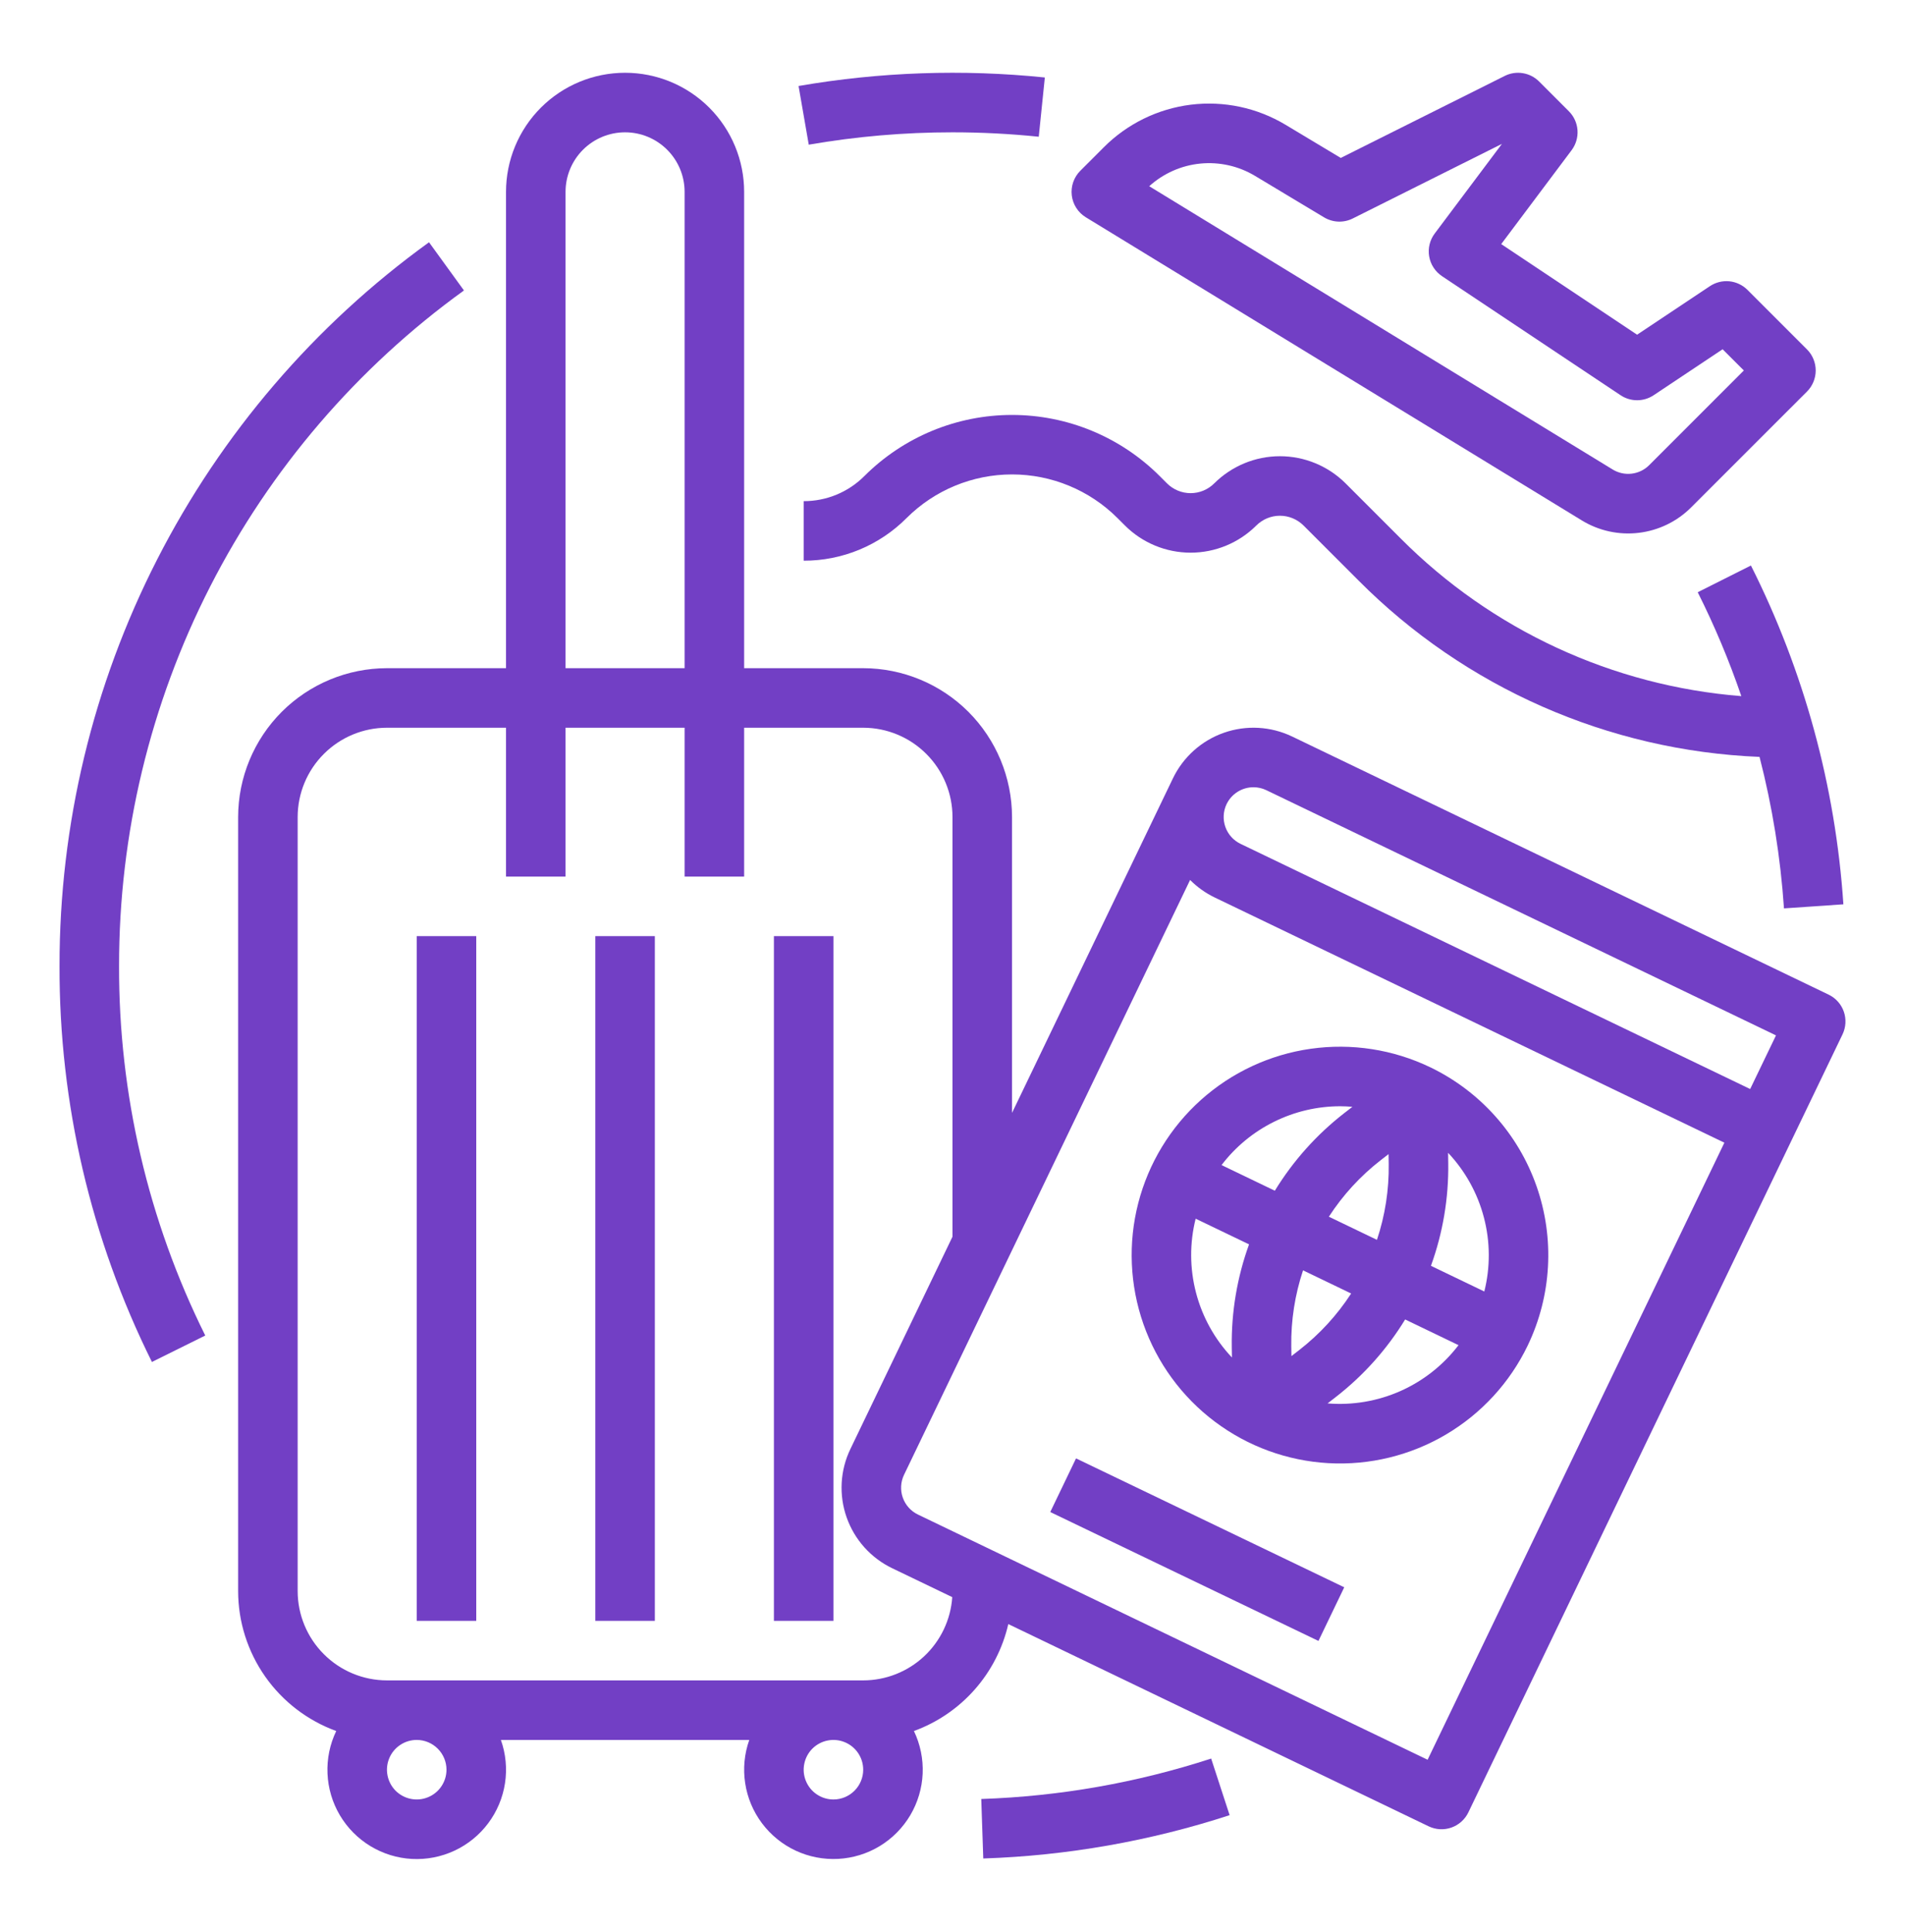
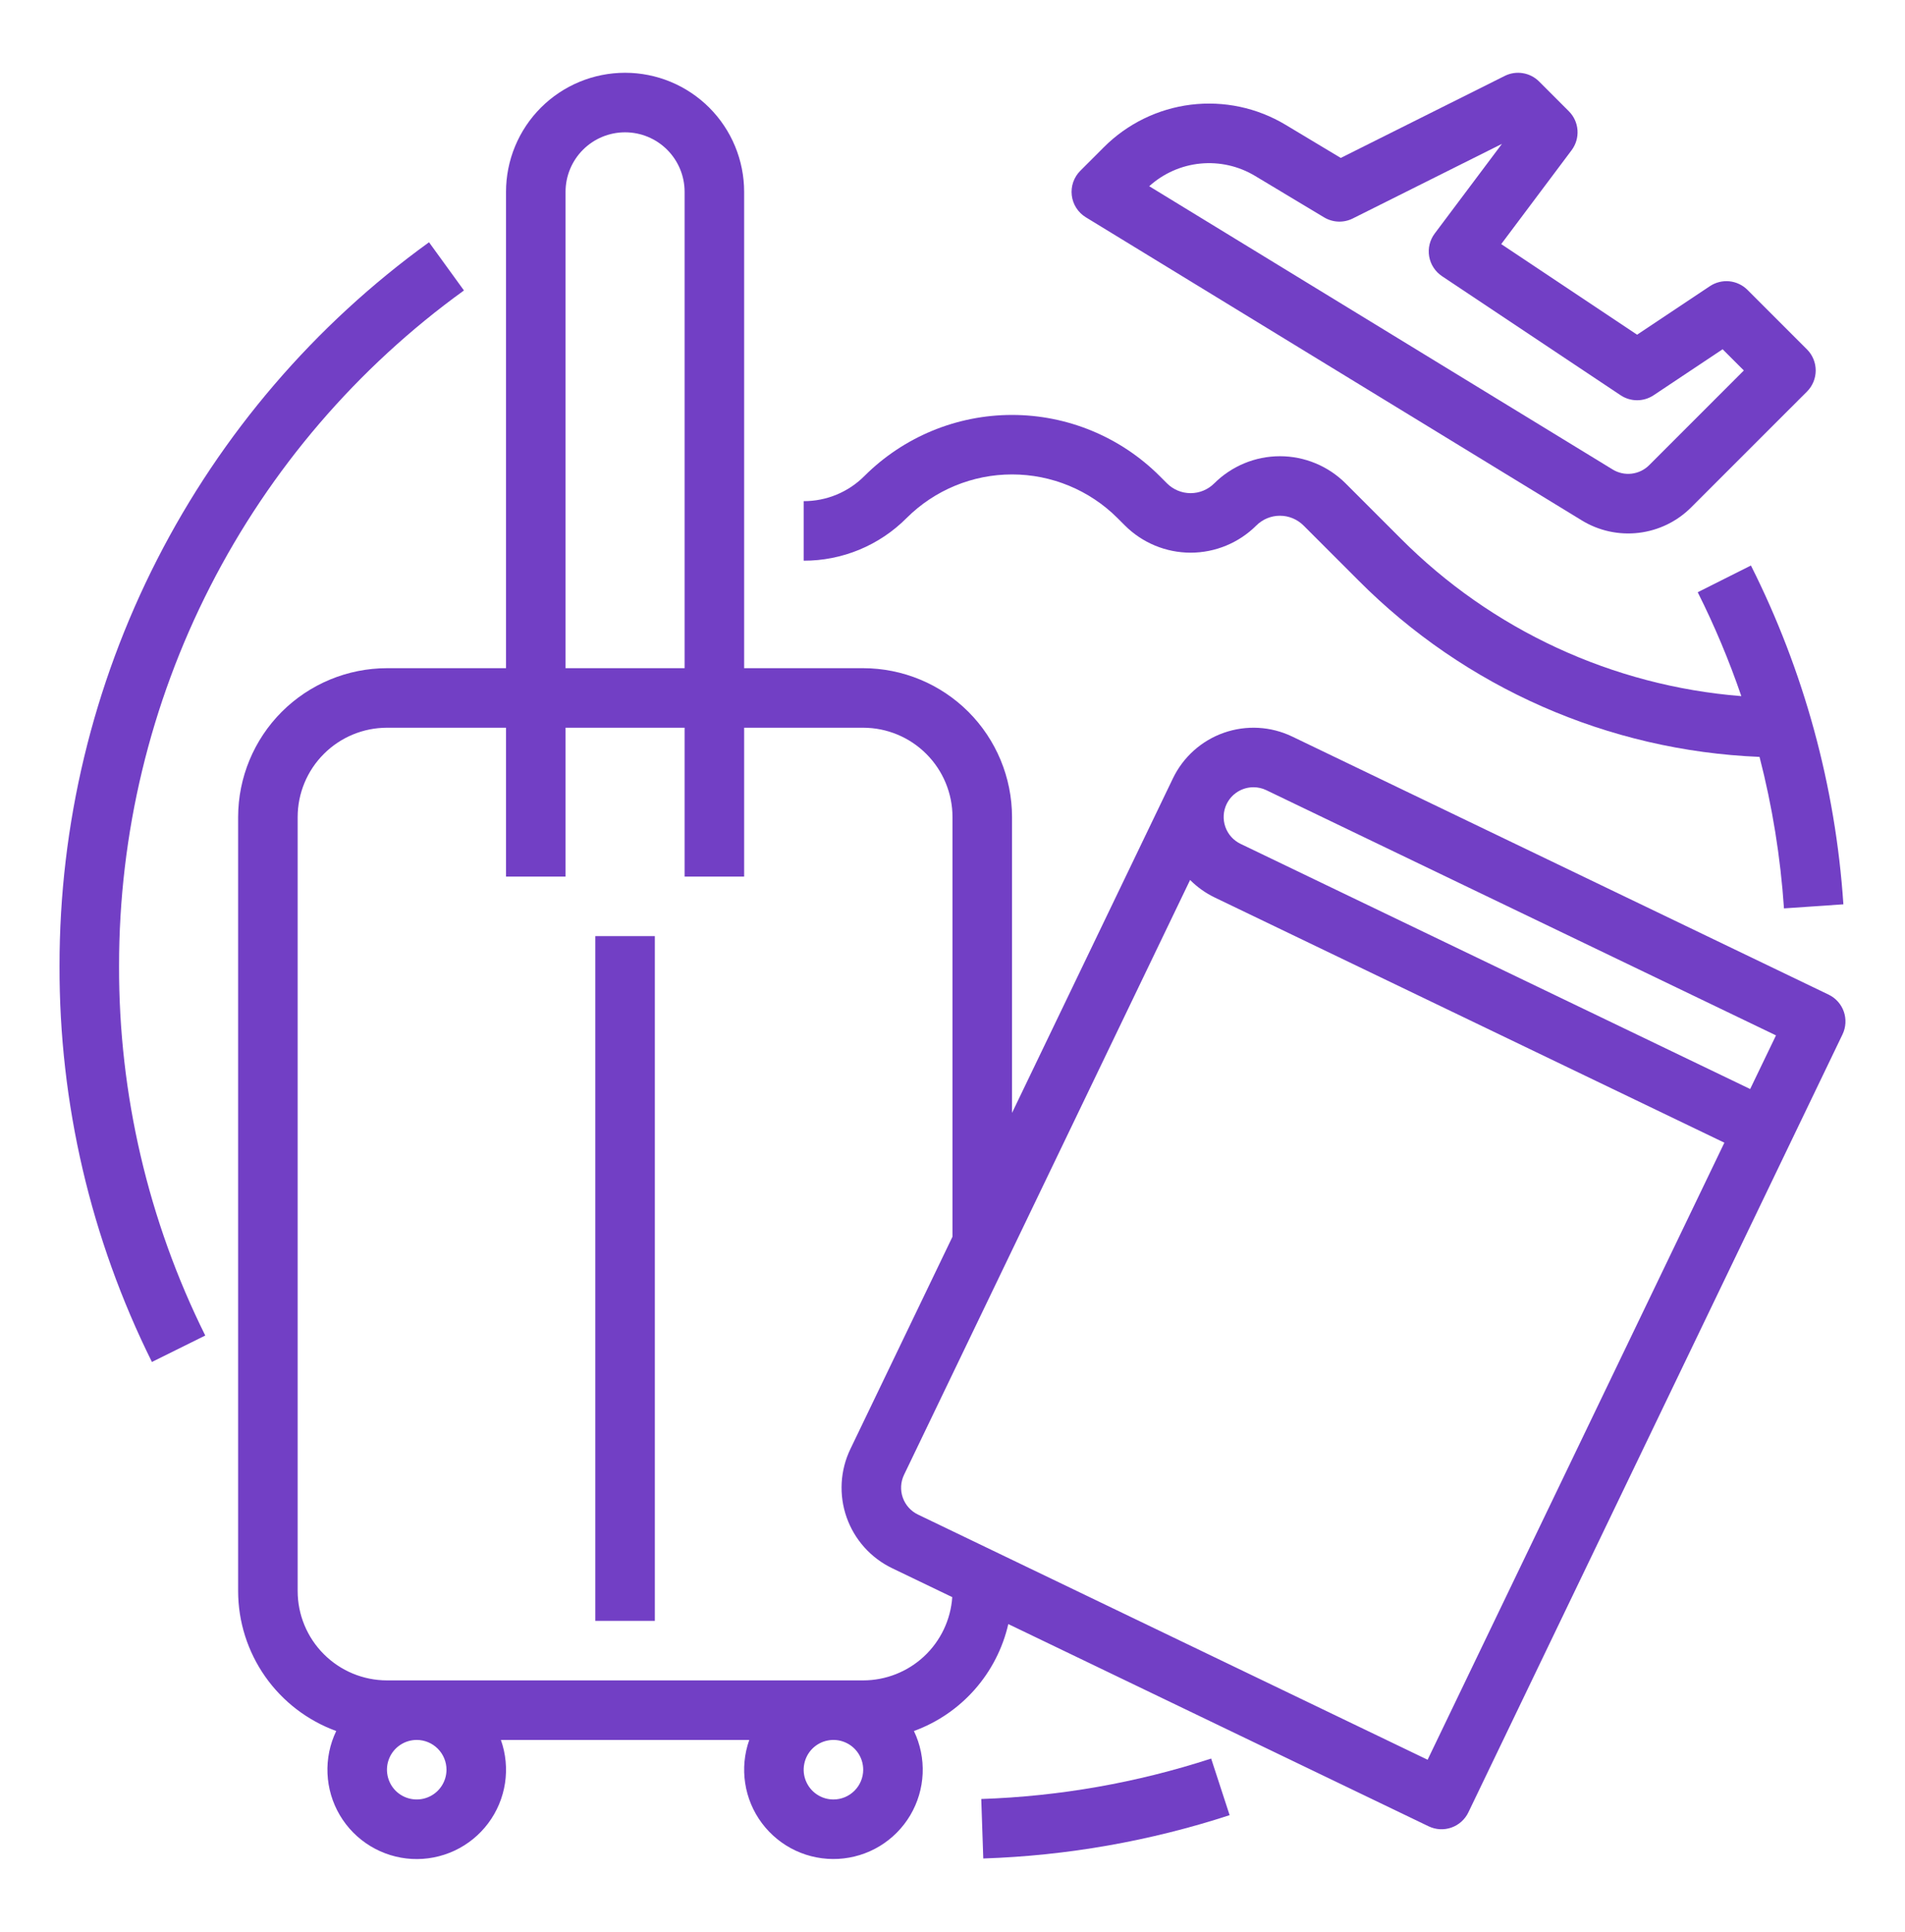
<svg xmlns="http://www.w3.org/2000/svg" width="72" height="73" viewBox="0 0 72 73" fill="none">
-   <path d="M36 5C37.089 5 38.177 5.056 39.26 5.167L39.49 2.928C36.387 2.61 33.255 2.718 30.182 3.25L30.567 5.467C32.362 5.156 34.179 5 36 5Z" fill="#723FC5" />
  <path d="M17.535 10.976L16.215 9.155C11.888 12.281 8.366 16.391 5.938 21.145C3.51 25.899 2.246 31.162 2.25 36.5C2.235 41.692 3.431 46.817 5.742 51.467L7.758 50.468C5.601 46.128 4.486 41.346 4.5 36.5C4.496 31.517 5.676 26.605 7.942 22.167C10.208 17.73 13.496 13.894 17.535 10.976Z" fill="#723FC5" />
  <path d="M37.087 67.982L37.163 70.23C40.328 70.125 43.463 69.574 46.474 68.593L45.776 66.454C42.966 67.369 40.041 67.883 37.087 67.982Z" fill="#723FC5" />
-   <path d="M15.75 35.375H18V61.25H15.75V35.375Z" fill="#723FC5" />
  <path d="M22.5 35.375H24.75V61.25H22.5V35.375Z" fill="#723FC5" />
-   <path d="M29.25 35.375H31.5V61.25H29.25V35.375Z" fill="#723FC5" />
  <path d="M69.113 37.586L48.836 27.832C48.029 27.445 47.102 27.394 46.258 27.69C45.413 27.986 44.721 28.605 44.332 29.411L38.25 42.055V30.875C38.248 29.384 37.655 27.954 36.601 26.899C35.546 25.845 34.116 25.252 32.625 25.25H28.125V7.25C28.125 6.057 27.651 4.912 26.807 4.068C25.963 3.224 24.819 2.75 23.625 2.75C22.431 2.75 21.287 3.224 20.443 4.068C19.599 4.912 19.125 6.057 19.125 7.25V25.25H14.625C13.134 25.252 11.704 25.845 10.649 26.899C9.595 27.954 9.002 29.384 9 30.875V60.125C9.001 61.28 9.358 62.407 10.021 63.353C10.684 64.299 11.623 65.018 12.708 65.413C12.467 65.914 12.354 66.466 12.378 67.021C12.402 67.576 12.562 68.117 12.845 68.595C13.128 69.073 13.524 69.474 13.999 69.762C14.474 70.05 15.013 70.217 15.567 70.247C16.122 70.277 16.676 70.169 17.179 69.934C17.682 69.699 18.12 69.343 18.452 68.898C18.785 68.454 19.003 67.933 19.087 67.384C19.17 66.835 19.117 66.274 18.931 65.75H28.319C28.133 66.274 28.08 66.835 28.164 67.384C28.247 67.933 28.465 68.453 28.798 68.897C29.131 69.342 29.568 69.698 30.071 69.933C30.575 70.168 31.128 70.275 31.683 70.245C32.237 70.215 32.776 70.049 33.251 69.761C33.725 69.473 34.122 69.072 34.405 68.594C34.687 68.116 34.848 67.576 34.872 67.021C34.896 66.466 34.782 65.914 34.542 65.413C35.426 65.091 36.216 64.552 36.839 63.846C37.462 63.14 37.898 62.29 38.109 61.372L53.995 69.014C54.128 69.078 54.273 69.115 54.42 69.124C54.568 69.132 54.716 69.111 54.855 69.062C54.995 69.013 55.123 68.937 55.233 68.839C55.343 68.74 55.433 68.621 55.497 68.488L69.639 39.087C69.768 38.818 69.785 38.509 69.687 38.227C69.588 37.946 69.382 37.715 69.113 37.586ZM47.375 29.749C47.544 29.749 47.71 29.787 47.861 29.86L67.124 39.126L66.148 41.153L46.886 31.888C46.617 31.758 46.411 31.528 46.312 31.246C46.214 30.965 46.23 30.656 46.359 30.387L46.36 30.386C46.452 30.195 46.596 30.034 46.776 29.921C46.955 29.809 47.163 29.749 47.375 29.749ZM21.375 7.25C21.375 6.653 21.612 6.081 22.034 5.659C22.456 5.237 23.028 5 23.625 5C24.222 5 24.794 5.237 25.216 5.659C25.638 6.081 25.875 6.653 25.875 7.25V25.25H21.375V7.25ZM16.875 66.875C16.875 67.097 16.809 67.315 16.685 67.5C16.562 67.685 16.386 67.829 16.18 67.914C15.975 67.999 15.749 68.022 15.53 67.978C15.312 67.935 15.112 67.828 14.954 67.671C14.797 67.513 14.69 67.313 14.647 67.094C14.603 66.876 14.626 66.65 14.711 66.445C14.796 66.239 14.94 66.063 15.125 65.94C15.31 65.816 15.527 65.75 15.75 65.75C16.048 65.75 16.334 65.869 16.545 66.08C16.756 66.291 16.875 66.577 16.875 66.875ZM31.5 68C31.277 68 31.06 67.934 30.875 67.81C30.69 67.687 30.546 67.511 30.461 67.305C30.375 67.1 30.353 66.874 30.397 66.656C30.44 66.437 30.547 66.237 30.704 66.079C30.862 65.922 31.062 65.815 31.28 65.772C31.499 65.728 31.725 65.751 31.93 65.836C32.136 65.921 32.312 66.065 32.435 66.25C32.559 66.435 32.625 66.653 32.625 66.875C32.625 67.173 32.506 67.459 32.295 67.67C32.084 67.881 31.798 68 31.5 68ZM32.625 63.5H14.625C13.73 63.499 12.872 63.143 12.24 62.51C11.607 61.878 11.251 61.02 11.25 60.125V30.875C11.251 29.98 11.607 29.122 12.24 28.49C12.872 27.857 13.73 27.501 14.625 27.5H19.125V33.125H21.375V27.5H25.875V33.125H28.125V27.5H32.625C33.52 27.501 34.378 27.857 35.01 28.49C35.643 29.122 35.999 29.98 36 30.875V46.733L32.141 54.756C31.948 55.156 31.837 55.589 31.812 56.032C31.788 56.474 31.85 56.917 31.997 57.335C32.144 57.754 32.371 58.139 32.666 58.469C32.962 58.8 33.32 59.069 33.719 59.261L35.991 60.354C35.932 61.207 35.552 62.006 34.928 62.59C34.303 63.174 33.48 63.499 32.625 63.5ZM53.957 66.499L34.694 57.233C34.425 57.104 34.219 56.873 34.12 56.591C34.022 56.31 34.039 56.001 34.168 55.732L44.98 33.253C45.251 33.525 45.565 33.749 45.91 33.915L65.173 43.181L53.957 66.499Z" fill="#723FC5" />
-   <path d="M54.059 40.332C52.656 39.657 51.084 39.413 49.541 39.632C47.999 39.85 46.557 40.521 45.396 41.559C44.235 42.598 43.408 43.957 43.02 45.465C42.632 46.973 42.7 48.563 43.215 50.033C43.73 51.502 44.669 52.786 45.914 53.722C47.159 54.658 48.653 55.204 50.208 55.291C51.763 55.378 53.309 55.001 54.65 54.209C55.991 53.417 57.067 52.246 57.742 50.842C58.645 48.96 58.765 46.796 58.074 44.825C57.384 42.855 55.94 41.239 54.059 40.332ZM56.1 48.804L54.083 47.834C54.534 46.59 54.755 45.276 54.737 43.953L54.731 43.563C55.38 44.252 55.846 45.093 56.085 46.009C56.325 46.924 56.33 47.886 56.1 48.804ZM49.107 51.015L48.81 51.245L48.804 50.87C48.791 49.897 48.941 48.928 49.249 48.005L51.067 48.88C50.538 49.696 49.875 50.418 49.107 51.015ZM50.225 45.978C50.754 45.161 51.416 44.439 52.185 43.842L52.481 43.613L52.487 43.987C52.5 44.961 52.35 45.929 52.042 46.852L50.225 45.978ZM50.655 41.804C50.808 41.804 50.961 41.812 51.115 41.825L50.807 42.063C49.763 42.874 48.873 43.868 48.183 44.996L46.169 44.027C46.695 43.336 47.373 42.776 48.152 42.391C48.93 42.005 49.786 41.804 50.655 41.804ZM45.19 46.053L47.208 47.023C46.757 48.267 46.536 49.582 46.555 50.904L46.561 51.298C45.91 50.609 45.443 49.767 45.204 48.851C44.964 47.934 44.959 46.972 45.19 46.053ZM50.176 53.033L50.484 52.794C51.529 51.983 52.418 50.99 53.108 49.861L55.125 50.832C54.551 51.584 53.797 52.18 52.932 52.565C52.067 52.949 51.119 53.11 50.176 53.033Z" fill="#723FC5" />
-   <path d="M39.695 57.138L40.669 55.111L50.806 59.982L49.831 62.009L39.695 57.138Z" fill="#723FC5" />
  <path d="M50.858 18.267C50.199 17.61 49.306 17.24 48.375 17.24C47.444 17.24 46.551 17.61 45.892 18.267C45.655 18.503 45.334 18.636 45 18.636C44.666 18.636 44.345 18.503 44.108 18.267L43.827 17.986C42.346 16.509 40.341 15.68 38.25 15.68C36.159 15.68 34.154 16.509 32.673 17.986C32.372 18.288 32.014 18.529 31.619 18.692C31.225 18.855 30.802 18.939 30.375 18.938V21.188C31.098 21.19 31.813 21.048 32.481 20.772C33.148 20.495 33.755 20.089 34.264 19.577C35.322 18.521 36.756 17.928 38.25 17.928C39.744 17.928 41.178 18.521 42.236 19.577L42.517 19.858C43.176 20.515 44.069 20.885 45 20.885C45.931 20.885 46.824 20.515 47.483 19.858C47.72 19.622 48.041 19.489 48.375 19.489C48.709 19.489 49.03 19.622 49.267 19.858L51.341 21.932C55.373 25.986 60.788 28.369 66.502 28.602C66.986 30.478 67.295 32.394 67.426 34.327L69.671 34.173C69.374 29.715 68.185 25.361 66.177 21.37L64.166 22.38C64.803 23.65 65.354 24.962 65.814 26.306C60.945 25.92 56.375 23.804 52.931 20.34L50.858 18.267Z" fill="#723FC5" />
  <path d="M41.038 8.21L59.777 19.661C60.422 20.058 61.183 20.225 61.936 20.135C62.688 20.046 63.389 19.705 63.923 19.168L68.296 14.796C68.507 14.585 68.625 14.298 68.625 14C68.625 13.702 68.507 13.415 68.296 13.204L66.046 10.954C65.862 10.771 65.62 10.656 65.361 10.63C65.102 10.605 64.842 10.67 64.626 10.814L61.875 12.648L56.739 9.224L59.4 5.675C59.562 5.458 59.641 5.19 59.622 4.92C59.603 4.65 59.487 4.396 59.295 4.204L58.17 3.079C58.004 2.913 57.788 2.802 57.555 2.765C57.322 2.727 57.083 2.763 56.872 2.869L50.674 5.968L48.592 4.718C47.516 4.071 46.255 3.803 45.01 3.956C43.765 4.11 42.606 4.676 41.72 5.564L40.83 6.454C40.709 6.575 40.618 6.721 40.562 6.882C40.506 7.043 40.488 7.214 40.508 7.383C40.528 7.552 40.586 7.714 40.678 7.857C40.77 8.001 40.893 8.121 41.038 8.21ZM47.434 6.647L50.046 8.215C50.209 8.312 50.393 8.367 50.582 8.374C50.771 8.381 50.959 8.341 51.128 8.256L56.766 5.437L54.225 8.825C54.133 8.947 54.067 9.087 54.031 9.236C53.995 9.385 53.99 9.539 54.016 9.69C54.042 9.841 54.098 9.985 54.182 10.113C54.265 10.241 54.374 10.351 54.501 10.436L61.251 14.936C61.436 15.059 61.653 15.125 61.875 15.125C62.097 15.125 62.314 15.059 62.499 14.936L65.107 13.198L65.909 14L62.332 17.577C62.154 17.756 61.92 17.869 61.67 17.899C61.419 17.929 61.165 17.873 60.95 17.741L43.435 7.037C43.971 6.552 44.65 6.251 45.37 6.181C46.09 6.111 46.814 6.274 47.434 6.647Z" fill="#723FC5" />
</svg>